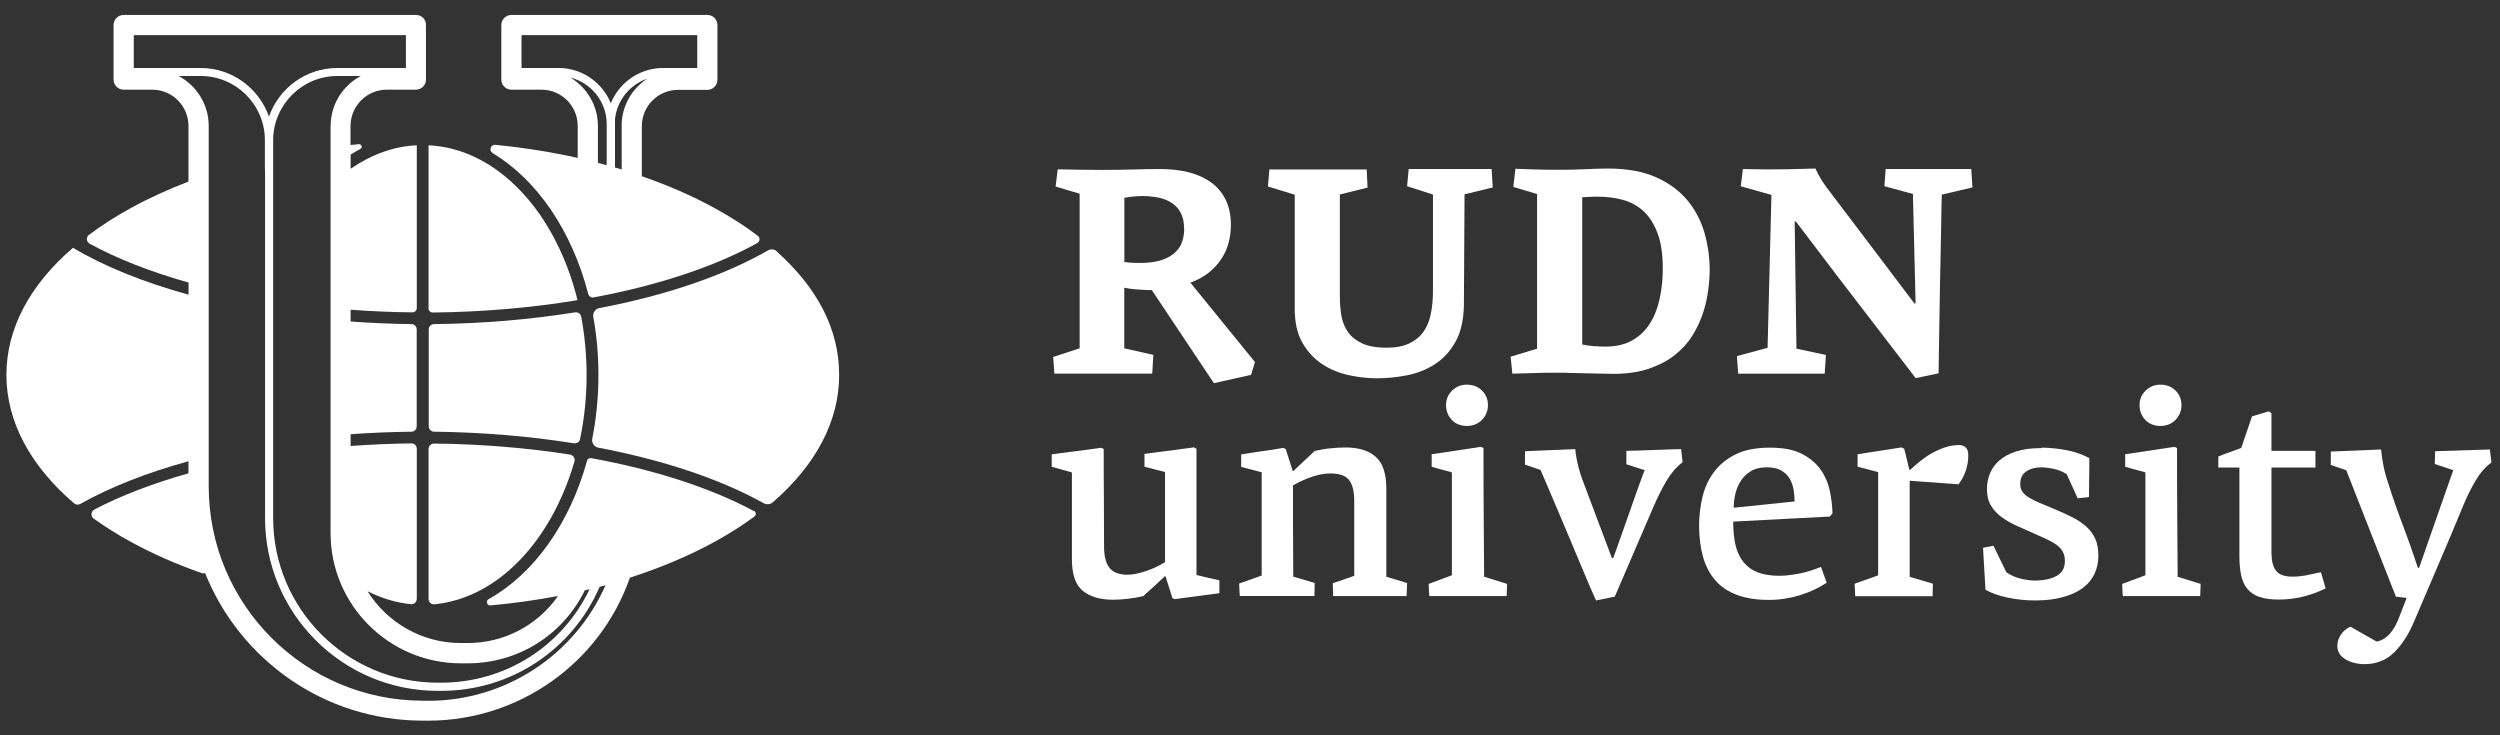
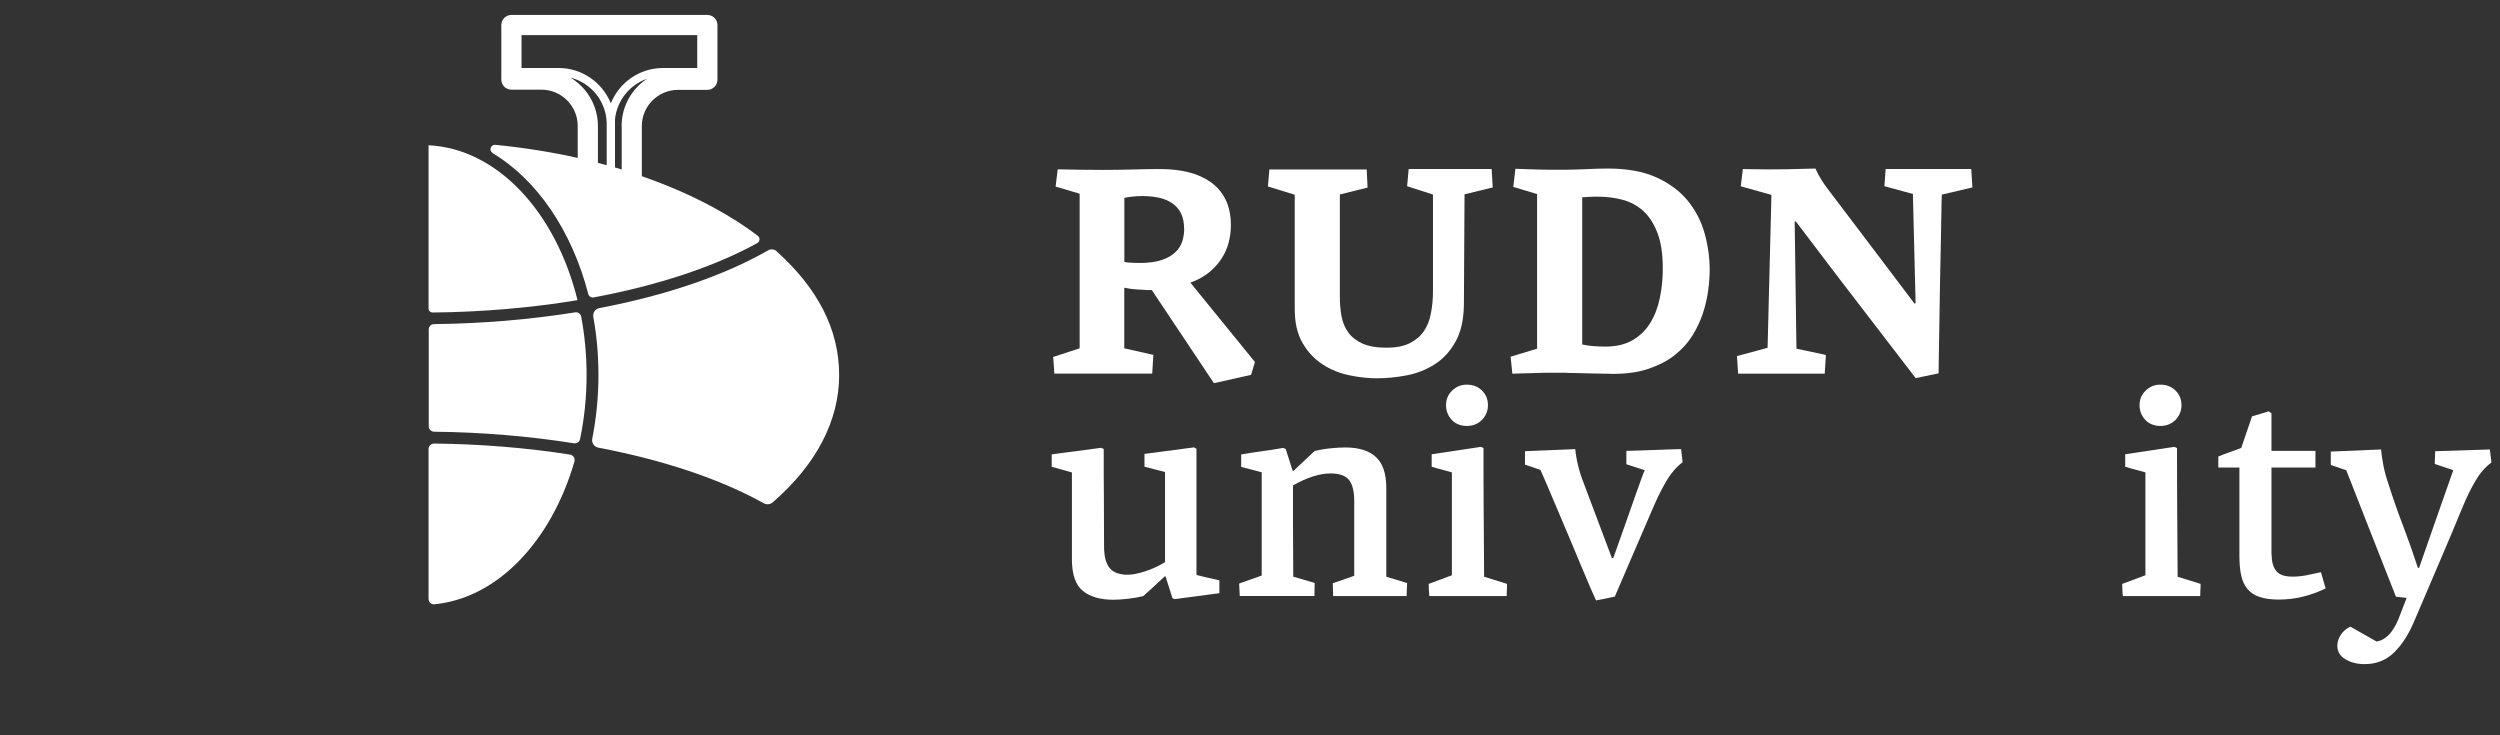
<svg xmlns="http://www.w3.org/2000/svg" width="85" height="25" viewBox="0 0 85 25" fill="none">
  <rect x="0" y="0" width="85" height="25" fill="#333333" stroke="none" />
  <g clip-path="url(#clip0_2001_1200)">
    <path d="M14.779 20.545C16.935 20.329 18.753 18.38 19.532 15.688C19.562 15.584 19.491 15.475 19.384 15.457C17.921 15.226 16.357 15.098 14.758 15.081C14.657 15.081 14.571 15.161 14.571 15.264V20.365C14.571 20.474 14.666 20.557 14.776 20.548L14.779 20.545Z" fill="white" />
    <path d="M16.748 5.206C18.259 6.109 19.447 7.851 20.003 10.001C20.024 10.078 20.098 10.125 20.175 10.114C22.349 9.708 24.274 9.077 25.747 8.265C25.841 8.212 25.85 8.079 25.764 8.017C25.329 7.685 24.84 7.374 24.307 7.081C23.546 6.663 22.711 6.299 21.822 5.991V4.815C21.822 4.815 21.822 4.8 21.822 4.794V4.288C21.822 3.606 22.376 3.055 23.057 3.055H24.023C24.023 3.055 24.032 3.055 24.035 3.055C24.041 3.055 24.044 3.055 24.049 3.055C24.239 3.055 24.393 2.901 24.393 2.712V0.852C24.393 0.662 24.239 0.508 24.049 0.508H17.388C17.199 0.508 17.045 0.662 17.045 0.852V2.706C17.045 2.895 17.199 3.049 17.388 3.049C17.4 3.049 17.406 3.049 17.418 3.049C17.43 3.049 17.439 3.049 17.444 3.049H18.41C19.088 3.049 19.642 3.6 19.642 4.282V4.806V5.369C18.742 5.167 17.803 5.019 16.84 4.924C16.683 4.91 16.612 5.12 16.748 5.2V5.206ZM21.138 4.282V4.918C21.138 4.918 21.138 4.933 21.138 4.939V5.763C21.064 5.742 20.987 5.718 20.91 5.694V4.054C20.975 3.414 21.413 2.881 22.003 2.676C21.481 3.02 21.135 3.609 21.135 4.282H21.138ZM23.706 1.195V2.312H22.542C21.739 2.312 21.052 2.81 20.768 3.512C20.483 2.81 19.796 2.312 18.994 2.312H17.732V1.195H23.706ZM20.329 4.924V4.282C20.329 3.586 19.953 2.975 19.396 2.638C20.089 2.815 20.605 3.432 20.628 4.175C20.628 4.193 20.628 4.208 20.628 4.225V5.617C20.531 5.591 20.43 5.564 20.329 5.537V4.924Z" fill="white" />
    <path d="M14.705 10.626C16.416 10.608 18.084 10.463 19.636 10.205C18.901 7.223 16.92 5.055 14.571 4.939V10.493C14.571 10.567 14.63 10.623 14.705 10.623V10.626Z" fill="white" />
-     <path d="M25.637 17.379C24.162 16.585 22.248 15.969 20.092 15.575C20.033 15.566 19.977 15.602 19.962 15.658C19.372 17.8 18.152 19.512 16.615 20.37C16.505 20.433 16.556 20.596 16.68 20.584C17.462 20.513 18.229 20.403 18.973 20.264C18.277 21.262 17.142 21.863 15.901 21.863H15.667C14.331 21.863 13.156 21.158 12.495 20.101C12.963 20.338 13.461 20.492 13.976 20.542C14.083 20.554 14.171 20.465 14.171 20.359V15.258C14.171 15.155 14.089 15.072 13.985 15.075C13.289 15.084 12.599 15.113 11.921 15.164V14.764C12.602 14.713 13.292 14.687 13.988 14.678C14.089 14.678 14.168 14.595 14.168 14.494V11.2C14.168 11.103 14.089 11.02 13.988 11.02C13.289 11.011 12.599 10.981 11.921 10.931V10.531C12.611 10.582 13.312 10.614 14.02 10.62C14.103 10.62 14.171 10.555 14.171 10.472V4.939C13.366 4.978 12.605 5.265 11.921 5.739V5.256C12.03 5.188 12.14 5.123 12.252 5.064C12.335 5.019 12.297 4.895 12.202 4.901C12.107 4.91 12.012 4.921 11.918 4.93V4.924V4.282C11.918 3.603 12.471 3.049 13.15 3.049H14.115C14.115 3.049 14.121 3.049 14.127 3.049C14.13 3.049 14.133 3.049 14.139 3.049C14.329 3.049 14.482 2.895 14.482 2.706V0.852C14.488 0.662 14.334 0.508 14.145 0.508H4.205C4.015 0.508 3.861 0.662 3.861 0.852V2.706C3.861 2.895 4.015 3.049 4.205 3.049H5.176C5.858 3.049 6.408 3.603 6.408 4.282V6.174C5.712 6.441 5.052 6.74 4.442 7.078C3.923 7.362 3.453 7.664 3.026 7.984C2.919 8.064 2.934 8.227 3.053 8.289C4.003 8.807 5.141 9.249 6.411 9.607V10.019C4.895 9.601 3.556 9.065 2.481 8.425C1.006 9.693 0.218 11.183 0.218 12.75C0.218 14.316 1.021 15.836 2.522 17.115C2.582 17.166 2.665 17.172 2.73 17.133C3.758 16.556 5.01 16.067 6.408 15.682V16.093C5.212 16.431 4.128 16.843 3.21 17.323C3.088 17.388 3.076 17.554 3.189 17.634C3.574 17.909 3.989 18.173 4.442 18.419C5.185 18.827 5.994 19.183 6.859 19.485C6.9 19.5 6.939 19.497 6.974 19.485C8.15 22.423 11.023 24.502 14.376 24.502H14.565C17.634 24.502 20.386 22.559 21.407 19.666C21.407 19.66 21.41 19.651 21.413 19.642C22.456 19.307 23.427 18.898 24.307 18.416C24.793 18.149 25.243 17.862 25.649 17.563C25.717 17.512 25.708 17.409 25.637 17.37V17.379ZM11.239 4.282V4.776V18.122C11.239 20.566 13.227 22.553 15.67 22.553H15.904C17.584 22.553 19.097 21.623 19.858 20.125C19.867 20.11 19.873 20.092 19.876 20.074C19.932 20.059 19.989 20.048 20.045 20.033C19.118 21.976 17.175 23.211 14.998 23.211H14.882C11.796 23.211 9.287 20.702 9.287 17.616V4.773C9.287 4.755 9.287 4.741 9.287 4.723C9.314 3.541 10.283 2.584 11.47 2.584H12.267C11.657 2.907 11.242 3.547 11.242 4.282H11.239ZM13.801 1.195V2.312H11.467C10.395 2.312 9.483 3.002 9.145 3.965C8.808 3.005 7.898 2.312 6.823 2.312H4.548V1.195H13.801ZM14.568 23.824H14.379C10.363 23.824 7.096 20.557 7.096 16.538V4.282C7.096 3.547 6.681 2.91 6.074 2.584H6.823C8.014 2.584 8.982 3.538 9.006 4.723C9.006 4.741 9.006 4.755 9.006 4.773V5.745C9.006 5.745 9.009 5.763 9.012 5.771V17.619C9.012 20.856 11.645 23.489 14.882 23.489H14.998C17.358 23.489 19.456 22.106 20.386 19.953C20.451 19.935 20.519 19.917 20.587 19.899C19.547 22.266 17.187 23.827 14.568 23.827V23.824Z" fill="white" />
    <path d="M26.41 8.544C26.327 8.47 26.206 8.458 26.111 8.514C24.609 9.376 22.628 10.046 20.377 10.475C20.237 10.502 20.149 10.635 20.172 10.774C20.288 11.408 20.347 12.068 20.347 12.75C20.347 13.499 20.273 14.225 20.137 14.915C20.11 15.057 20.199 15.193 20.341 15.22C22.536 15.637 24.482 16.283 25.972 17.113C26.066 17.163 26.182 17.154 26.265 17.086C27.74 15.812 28.531 14.319 28.531 12.753C28.531 11.186 27.79 9.791 26.407 8.547L26.41 8.544Z" fill="white" />
    <path d="M14.755 14.678C16.402 14.696 18.007 14.832 19.515 15.072C19.61 15.086 19.701 15.024 19.722 14.93C19.867 14.236 19.944 13.505 19.944 12.75C19.944 12.062 19.879 11.399 19.761 10.765C19.743 10.667 19.651 10.605 19.553 10.62C18.037 10.863 16.417 11.002 14.758 11.02C14.657 11.02 14.577 11.1 14.577 11.201V14.494C14.577 14.595 14.657 14.675 14.758 14.678H14.755Z" fill="white" />
    <path d="M39.158 9.862H39.016C38.915 9.856 38.796 9.85 38.66 9.841C38.524 9.835 38.379 9.814 38.225 9.782V11.843L39.214 12.066L39.176 12.702H35.849L35.808 12.136L36.708 11.843V6.586L35.891 6.343L35.962 5.757C36.246 5.763 36.498 5.769 36.72 5.771C36.942 5.774 37.2 5.777 37.499 5.777C37.852 5.777 38.186 5.771 38.509 5.763C38.835 5.751 39.152 5.748 39.472 5.748C39.792 5.748 40.111 5.783 40.402 5.854C40.692 5.926 40.944 6.038 41.16 6.189C41.376 6.34 41.545 6.539 41.666 6.779C41.788 7.021 41.85 7.315 41.85 7.658C41.85 7.86 41.824 8.058 41.773 8.251C41.723 8.443 41.643 8.624 41.53 8.796C41.421 8.967 41.276 9.124 41.101 9.267C40.923 9.409 40.716 9.521 40.473 9.61L42.668 12.308L42.537 12.744L41.273 13.028L39.161 9.862H39.158ZM40.26 7.78C40.26 7.572 40.224 7.395 40.153 7.252C40.082 7.11 39.984 6.998 39.854 6.909C39.727 6.823 39.575 6.758 39.407 6.722C39.235 6.687 39.048 6.666 38.844 6.666C38.639 6.666 38.435 6.687 38.228 6.725V8.908C38.314 8.923 38.408 8.929 38.506 8.935C38.604 8.938 38.681 8.941 38.734 8.941C39.045 8.941 39.3 8.908 39.498 8.84C39.697 8.772 39.854 8.683 39.966 8.57C40.082 8.461 40.159 8.336 40.2 8.197C40.242 8.058 40.263 7.919 40.263 7.777L40.26 7.78Z" fill="white" />
    <path d="M48.721 6.615L47.842 6.331L47.895 5.745H50.715L50.753 6.373L49.794 6.607L49.773 10.347C49.767 10.866 49.672 11.289 49.489 11.615C49.308 11.941 49.074 12.198 48.787 12.382C48.502 12.566 48.182 12.693 47.833 12.761C47.483 12.829 47.143 12.862 46.811 12.862C46.521 12.862 46.213 12.829 45.884 12.761C45.558 12.693 45.256 12.575 44.981 12.397C44.705 12.222 44.474 11.982 44.294 11.674C44.11 11.366 44.021 10.975 44.021 10.495V6.621L43.109 6.34L43.159 5.762H46.468L46.497 6.378L45.555 6.612V10.081C45.555 10.318 45.573 10.54 45.611 10.75C45.65 10.957 45.724 11.141 45.84 11.301C45.952 11.458 46.115 11.585 46.322 11.68C46.533 11.775 46.805 11.822 47.149 11.822C47.457 11.822 47.715 11.772 47.919 11.674C48.123 11.576 48.286 11.44 48.405 11.271C48.523 11.1 48.606 10.895 48.65 10.658C48.698 10.424 48.721 10.17 48.721 9.9V6.612V6.615Z" fill="white" />
    <path d="M53.262 12.672H52.788C52.646 12.672 52.507 12.672 52.368 12.678C52.228 12.681 52.086 12.684 51.932 12.69C51.781 12.693 51.609 12.699 51.42 12.705L51.361 12.128L52.261 11.855V6.598L51.453 6.355L51.524 5.739C51.698 5.745 51.849 5.751 51.974 5.754C52.098 5.757 52.217 5.76 52.329 5.765C52.439 5.768 52.548 5.771 52.658 5.771H53.022C53.209 5.771 53.381 5.771 53.532 5.765C53.683 5.763 53.822 5.757 53.946 5.751C54.071 5.745 54.192 5.739 54.311 5.736C54.426 5.733 54.548 5.73 54.669 5.73C55.324 5.73 55.872 5.831 56.319 6.032C56.763 6.233 57.118 6.5 57.385 6.826C57.652 7.155 57.841 7.522 57.957 7.934C58.072 8.345 58.129 8.76 58.129 9.178C58.129 9.388 58.111 9.619 58.078 9.871C58.046 10.125 57.986 10.38 57.903 10.641C57.818 10.898 57.699 11.153 57.545 11.405C57.391 11.654 57.193 11.873 56.947 12.068C56.704 12.261 56.411 12.415 56.067 12.533C55.724 12.652 55.321 12.711 54.853 12.711C54.814 12.711 54.717 12.711 54.565 12.705C54.414 12.702 54.251 12.699 54.08 12.696C53.908 12.693 53.745 12.69 53.588 12.684C53.434 12.681 53.324 12.678 53.265 12.678L53.262 12.672ZM53.798 11.713C53.911 11.739 54.041 11.757 54.186 11.769C54.331 11.778 54.462 11.784 54.583 11.784C54.947 11.784 55.253 11.713 55.504 11.568C55.756 11.423 55.958 11.227 56.108 10.981C56.26 10.736 56.369 10.451 56.434 10.131C56.502 9.811 56.535 9.48 56.535 9.136C56.535 8.644 56.476 8.239 56.354 7.922C56.233 7.605 56.073 7.356 55.872 7.172C55.67 6.992 55.436 6.864 55.17 6.793C54.903 6.722 54.625 6.687 54.328 6.687C54.234 6.687 54.142 6.687 54.047 6.693C53.952 6.695 53.869 6.701 53.795 6.707V11.713H53.798Z" fill="white" />
    <path d="M65.13 10.306L65.039 6.595L64.07 6.331L64.112 5.745H67.023L67.062 6.373L66.022 6.616C66.016 6.731 66.01 6.941 66.007 7.252C66.004 7.563 65.998 7.925 65.987 8.339C65.978 8.754 65.969 9.192 65.96 9.654C65.954 10.116 65.948 10.552 65.939 10.963C65.933 11.375 65.927 11.737 65.921 12.05C65.915 12.364 65.912 12.578 65.912 12.693L65.133 12.856L62.515 9.447L61.058 7.528L61.019 7.537L61.079 11.855L62.08 12.068L62.041 12.705H59.097L59.056 12.107L60.098 11.825L60.229 6.627L59.186 6.334L59.257 5.748C59.849 5.763 60.362 5.763 60.788 5.754C61.218 5.745 61.529 5.736 61.724 5.73C61.784 5.863 61.849 5.985 61.917 6.094C61.985 6.204 62.047 6.296 62.109 6.379L63.848 8.674L65.092 10.321L65.13 10.312V10.306Z" fill="white" />
    <path d="M39.863 20.338L39.629 19.6C39.629 19.6 39.614 19.597 39.611 19.588C39.353 19.831 39.108 20.056 38.871 20.267C38.708 20.308 38.536 20.338 38.352 20.358C38.166 20.379 38 20.391 37.852 20.391C37.407 20.391 37.061 20.29 36.815 20.089C36.569 19.887 36.445 19.529 36.445 19.017V16.064C36.329 16.031 36.217 15.999 36.101 15.966C35.986 15.936 35.873 15.904 35.758 15.871V15.448L37.434 15.226L37.526 15.264C37.526 15.818 37.526 16.369 37.532 16.917C37.532 17.468 37.538 18.022 37.538 18.578C37.538 18.901 37.597 19.144 37.718 19.301C37.84 19.461 38.047 19.541 38.343 19.541C38.497 19.541 38.69 19.503 38.927 19.428C39.161 19.354 39.389 19.248 39.611 19.114V16.049L38.912 15.868V15.433L40.591 15.211C40.612 15.217 40.642 15.234 40.68 15.261V19.55C40.808 19.582 40.938 19.615 41.065 19.642C41.193 19.668 41.323 19.698 41.459 19.733V20.169L39.943 20.37L39.863 20.341V20.338Z" fill="white" />
    <path d="M43.716 15.27L43.95 16.008C43.95 16.008 43.959 16.008 43.959 16.014C43.959 16.017 43.962 16.02 43.968 16.02L44.699 15.332C44.868 15.294 45.046 15.261 45.233 15.243C45.419 15.223 45.588 15.214 45.745 15.214C46.198 15.214 46.545 15.321 46.779 15.537C47.016 15.753 47.134 16.105 47.134 16.597V19.609L47.842 19.823L47.824 20.267H45.327L45.315 19.831L46.044 19.577V17.038C46.044 16.716 45.988 16.479 45.872 16.325C45.757 16.174 45.546 16.097 45.235 16.097C45.046 16.097 44.844 16.132 44.628 16.203C44.412 16.274 44.19 16.375 43.962 16.502V17.909C43.962 18.41 43.965 18.976 43.971 19.606L44.699 19.82L44.691 20.264H42.152L42.131 19.84L42.898 19.568V16.058L42.2 15.874V15.451C42.437 15.409 42.673 15.374 42.913 15.341C43.153 15.309 43.39 15.27 43.627 15.229L43.719 15.267L43.716 15.27Z" fill="white" />
    <path d="M50.439 15.232C50.439 15.966 50.439 16.695 50.445 17.421C50.448 18.146 50.454 18.875 50.46 19.609L51.239 19.852C51.239 19.926 51.239 19.997 51.233 20.059C51.23 20.125 51.227 20.193 51.227 20.267H48.597C48.591 20.193 48.585 20.125 48.582 20.059C48.579 19.994 48.576 19.926 48.576 19.852L49.364 19.559V16.061C49.252 16.028 49.136 15.996 49.021 15.966C48.905 15.937 48.79 15.904 48.677 15.868V15.445L50.345 15.193L50.436 15.232H50.439ZM49.166 13.774C49.166 13.579 49.234 13.413 49.373 13.28C49.509 13.144 49.678 13.078 49.874 13.078C50.081 13.078 50.253 13.147 50.389 13.28C50.525 13.416 50.59 13.579 50.59 13.774C50.59 13.97 50.522 14.136 50.389 14.275C50.253 14.411 50.084 14.482 49.874 14.482C49.663 14.482 49.486 14.411 49.358 14.275C49.231 14.136 49.166 13.97 49.166 13.774Z" fill="white" />
    <path d="M54.8 18.972H54.85C54.865 18.94 54.897 18.845 54.951 18.694C55.004 18.543 55.069 18.362 55.143 18.152C55.217 17.945 55.297 17.72 55.38 17.48C55.466 17.24 55.543 17.018 55.617 16.807C55.691 16.6 55.756 16.419 55.809 16.271C55.863 16.123 55.901 16.028 55.922 15.987L55.297 15.785V15.329C55.356 15.329 55.478 15.326 55.656 15.32C55.836 15.312 56.026 15.306 56.227 15.3C56.428 15.294 56.621 15.285 56.799 15.279C56.977 15.273 57.098 15.27 57.157 15.27L57.208 15.714C56.991 15.883 56.811 16.093 56.663 16.345C56.514 16.597 56.369 16.884 56.227 17.21L54.903 20.285L54.266 20.415C54.234 20.347 54.166 20.199 54.068 19.971C53.97 19.742 53.858 19.476 53.73 19.171C53.603 18.866 53.467 18.543 53.322 18.196C53.176 17.85 53.04 17.524 52.91 17.222C52.782 16.917 52.67 16.653 52.572 16.428C52.474 16.2 52.409 16.052 52.377 15.978L51.849 15.797V15.341L53.559 15.27C53.573 15.433 53.603 15.614 53.653 15.821C53.704 16.028 53.766 16.224 53.84 16.41L54.803 18.97L54.8 18.972Z" fill="white" />
-     <path d="M60.178 15.22C60.622 15.22 60.984 15.288 61.256 15.427C61.529 15.566 61.742 15.744 61.899 15.963C62.053 16.182 62.157 16.422 62.213 16.686C62.266 16.95 62.299 17.204 62.305 17.453L62.213 17.563L58.928 17.734C58.928 18.037 58.955 18.303 59.008 18.534C59.061 18.762 59.153 18.955 59.278 19.112C59.402 19.266 59.565 19.384 59.763 19.461C59.962 19.538 60.211 19.577 60.507 19.577C60.664 19.577 60.865 19.556 61.12 19.512C61.375 19.467 61.638 19.387 61.914 19.274L62.106 19.811C61.849 19.985 61.549 20.128 61.206 20.234C60.862 20.341 60.51 20.397 60.145 20.397C59.719 20.397 59.358 20.341 59.053 20.225C58.747 20.11 58.505 19.944 58.315 19.725C58.128 19.506 57.989 19.239 57.9 18.925C57.814 18.611 57.77 18.256 57.77 17.859C57.77 17.536 57.809 17.216 57.883 16.902C57.957 16.588 58.084 16.307 58.268 16.058C58.451 15.809 58.697 15.605 59.005 15.451C59.316 15.294 59.71 15.22 60.19 15.22H60.178ZM61.016 17.05C61.016 16.914 61.004 16.781 60.981 16.641C60.957 16.502 60.91 16.378 60.844 16.268C60.776 16.156 60.681 16.067 60.563 15.996C60.442 15.925 60.279 15.889 60.077 15.889C59.849 15.889 59.663 15.934 59.517 16.028C59.372 16.117 59.257 16.233 59.174 16.372C59.088 16.508 59.032 16.656 58.996 16.816C58.964 16.973 58.946 17.124 58.946 17.263L61.019 17.05H61.016Z" fill="white" />
-     <path d="M64.92 15.969L64.941 15.978C65.042 15.883 65.154 15.786 65.278 15.685C65.403 15.584 65.536 15.492 65.678 15.412C65.82 15.332 65.972 15.264 66.129 15.211C66.286 15.158 66.451 15.131 66.617 15.131C66.697 15.131 66.768 15.158 66.831 15.211C66.893 15.264 66.922 15.359 66.922 15.495C66.922 15.658 66.893 15.827 66.837 16.002C66.777 16.177 66.694 16.333 66.588 16.467L64.929 16.345V19.612L65.717 19.846L65.708 20.27H63.078L63.057 19.846L63.857 19.562V16.052L63.158 15.868V15.445L64.654 15.211L64.745 15.261L64.917 15.969H64.92Z" fill="white" />
-     <path d="M69.419 15.22C69.653 15.22 69.92 15.246 70.213 15.297C70.506 15.347 70.782 15.439 71.037 15.575C71.037 15.797 71.037 16.019 71.031 16.239C71.028 16.458 71.025 16.677 71.025 16.902L70.64 16.941L70.266 16.12C70.112 16.025 69.955 15.963 69.795 15.934C69.638 15.904 69.511 15.889 69.416 15.889C69.2 15.889 69.025 15.937 68.889 16.031C68.753 16.126 68.688 16.265 68.688 16.455C68.688 16.55 68.708 16.633 68.753 16.704C68.797 16.775 68.865 16.84 68.96 16.902C69.055 16.961 69.173 17.023 69.319 17.086C69.461 17.145 69.632 17.216 69.828 17.299C70.071 17.4 70.284 17.497 70.471 17.592C70.657 17.687 70.814 17.794 70.945 17.915C71.075 18.037 71.176 18.176 71.244 18.33C71.312 18.484 71.344 18.673 71.344 18.895C71.344 19.117 71.303 19.31 71.22 19.497C71.134 19.683 71.007 19.843 70.832 19.979C70.654 20.113 70.432 20.219 70.16 20.296C69.887 20.376 69.564 20.415 69.194 20.415C68.868 20.415 68.557 20.382 68.252 20.317C67.95 20.252 67.698 20.163 67.506 20.05L67.423 18.626C67.476 18.611 67.535 18.599 67.601 18.59C67.666 18.578 67.722 18.57 67.778 18.555L68.214 19.455C68.356 19.556 68.519 19.63 68.706 19.674C68.892 19.719 69.052 19.739 69.185 19.739C69.481 19.739 69.727 19.686 69.92 19.583C70.112 19.479 70.207 19.31 70.207 19.073C70.207 18.943 70.18 18.836 70.127 18.744C70.074 18.652 69.997 18.576 69.899 18.507C69.801 18.442 69.689 18.377 69.561 18.321C69.434 18.265 69.295 18.202 69.147 18.134C68.951 18.045 68.759 17.959 68.569 17.877C68.38 17.791 68.211 17.696 68.057 17.583C67.906 17.474 67.784 17.34 67.692 17.189C67.601 17.038 67.556 16.852 67.556 16.63C67.556 16.446 67.589 16.271 67.657 16.102C67.725 15.934 67.832 15.785 67.974 15.658C68.119 15.531 68.309 15.427 68.546 15.35C68.779 15.273 69.073 15.235 69.416 15.235L69.419 15.22Z" fill="white" />
    <path d="M74.019 15.232C74.019 15.966 74.019 16.695 74.025 17.421C74.028 18.146 74.034 18.875 74.04 19.609L74.819 19.852C74.819 19.926 74.819 19.997 74.813 20.059C74.81 20.125 74.807 20.193 74.807 20.267H72.177C72.168 20.193 72.165 20.125 72.162 20.059C72.159 19.994 72.156 19.926 72.156 19.852L72.944 19.559V16.061C72.831 16.028 72.716 15.996 72.6 15.966C72.485 15.937 72.369 15.904 72.257 15.868V15.445L73.924 15.193L74.016 15.232H74.019ZM72.745 13.774C72.745 13.579 72.813 13.413 72.953 13.28C73.092 13.144 73.258 13.078 73.453 13.078C73.663 13.078 73.832 13.147 73.969 13.28C74.105 13.416 74.17 13.579 74.17 13.774C74.17 13.97 74.102 14.136 73.969 14.275C73.832 14.411 73.663 14.482 73.453 14.482C73.243 14.482 73.065 14.411 72.938 14.275C72.811 14.136 72.745 13.97 72.745 13.774Z" fill="white" />
    <path d="M77.236 18.857C77.236 19.1 77.289 19.286 77.393 19.414C77.496 19.544 77.683 19.606 77.952 19.606C78.094 19.606 78.237 19.591 78.376 19.568C78.518 19.541 78.696 19.503 78.912 19.455C78.939 19.55 78.965 19.642 78.992 19.731C79.019 19.823 79.045 19.914 79.072 20.006C78.545 20.261 78.017 20.385 77.484 20.385C77.221 20.385 77.002 20.356 76.83 20.299C76.658 20.243 76.519 20.151 76.418 20.03C76.314 19.908 76.243 19.757 76.202 19.571C76.16 19.384 76.14 19.162 76.14 18.898V15.895H75.423V15.522C75.55 15.469 75.678 15.418 75.808 15.374C75.935 15.329 76.069 15.282 76.202 15.229L76.569 14.156L77.141 13.985C77.141 13.985 77.17 14.011 77.185 14.02C77.203 14.029 77.218 14.044 77.23 14.056V15.329H78.725V15.895H77.23V18.857H77.236Z" fill="white" />
    <path d="M82.25 19.304C82.445 18.744 82.641 18.191 82.831 17.64C83.023 17.089 83.216 16.541 83.411 15.987L82.783 15.774C82.783 15.7 82.783 15.629 82.789 15.557C82.792 15.486 82.795 15.415 82.795 15.341L84.655 15.282C84.664 15.356 84.67 15.43 84.682 15.504C84.694 15.578 84.7 15.652 84.708 15.726C84.498 15.88 84.317 16.087 84.169 16.342C84.018 16.6 83.873 16.887 83.74 17.213C83.47 17.868 83.198 18.516 82.919 19.165C82.644 19.811 82.368 20.459 82.09 21.105C81.906 21.549 81.678 21.908 81.406 22.177C81.133 22.447 80.799 22.58 80.399 22.58C80.141 22.58 79.925 22.524 79.741 22.414C79.561 22.305 79.469 22.151 79.469 21.955C79.469 21.825 79.51 21.7 79.59 21.579C79.67 21.457 79.78 21.366 79.913 21.306L80.805 21.813C80.911 21.792 81.009 21.754 81.092 21.691C81.175 21.632 81.249 21.561 81.308 21.481C81.367 21.401 81.421 21.315 81.465 21.229C81.51 21.14 81.545 21.061 81.572 20.986L81.826 20.329L81.462 20.288C81.178 19.574 80.897 18.857 80.618 18.143C80.337 17.429 80.058 16.709 79.774 15.99L79.247 15.809V15.353L80.956 15.282C80.971 15.442 80.997 15.626 81.036 15.827C81.074 16.028 81.133 16.239 81.207 16.455C81.362 16.941 81.527 17.417 81.708 17.885C81.886 18.353 82.052 18.827 82.209 19.307H82.247L82.25 19.304Z" fill="white" />
  </g>
  <defs>
    <clipPath id="clip0_2001_1200">
      <rect width="84.487" height="24" fill="white" transform="translate(0.219 0.508)" />
    </clipPath>
  </defs>
</svg>